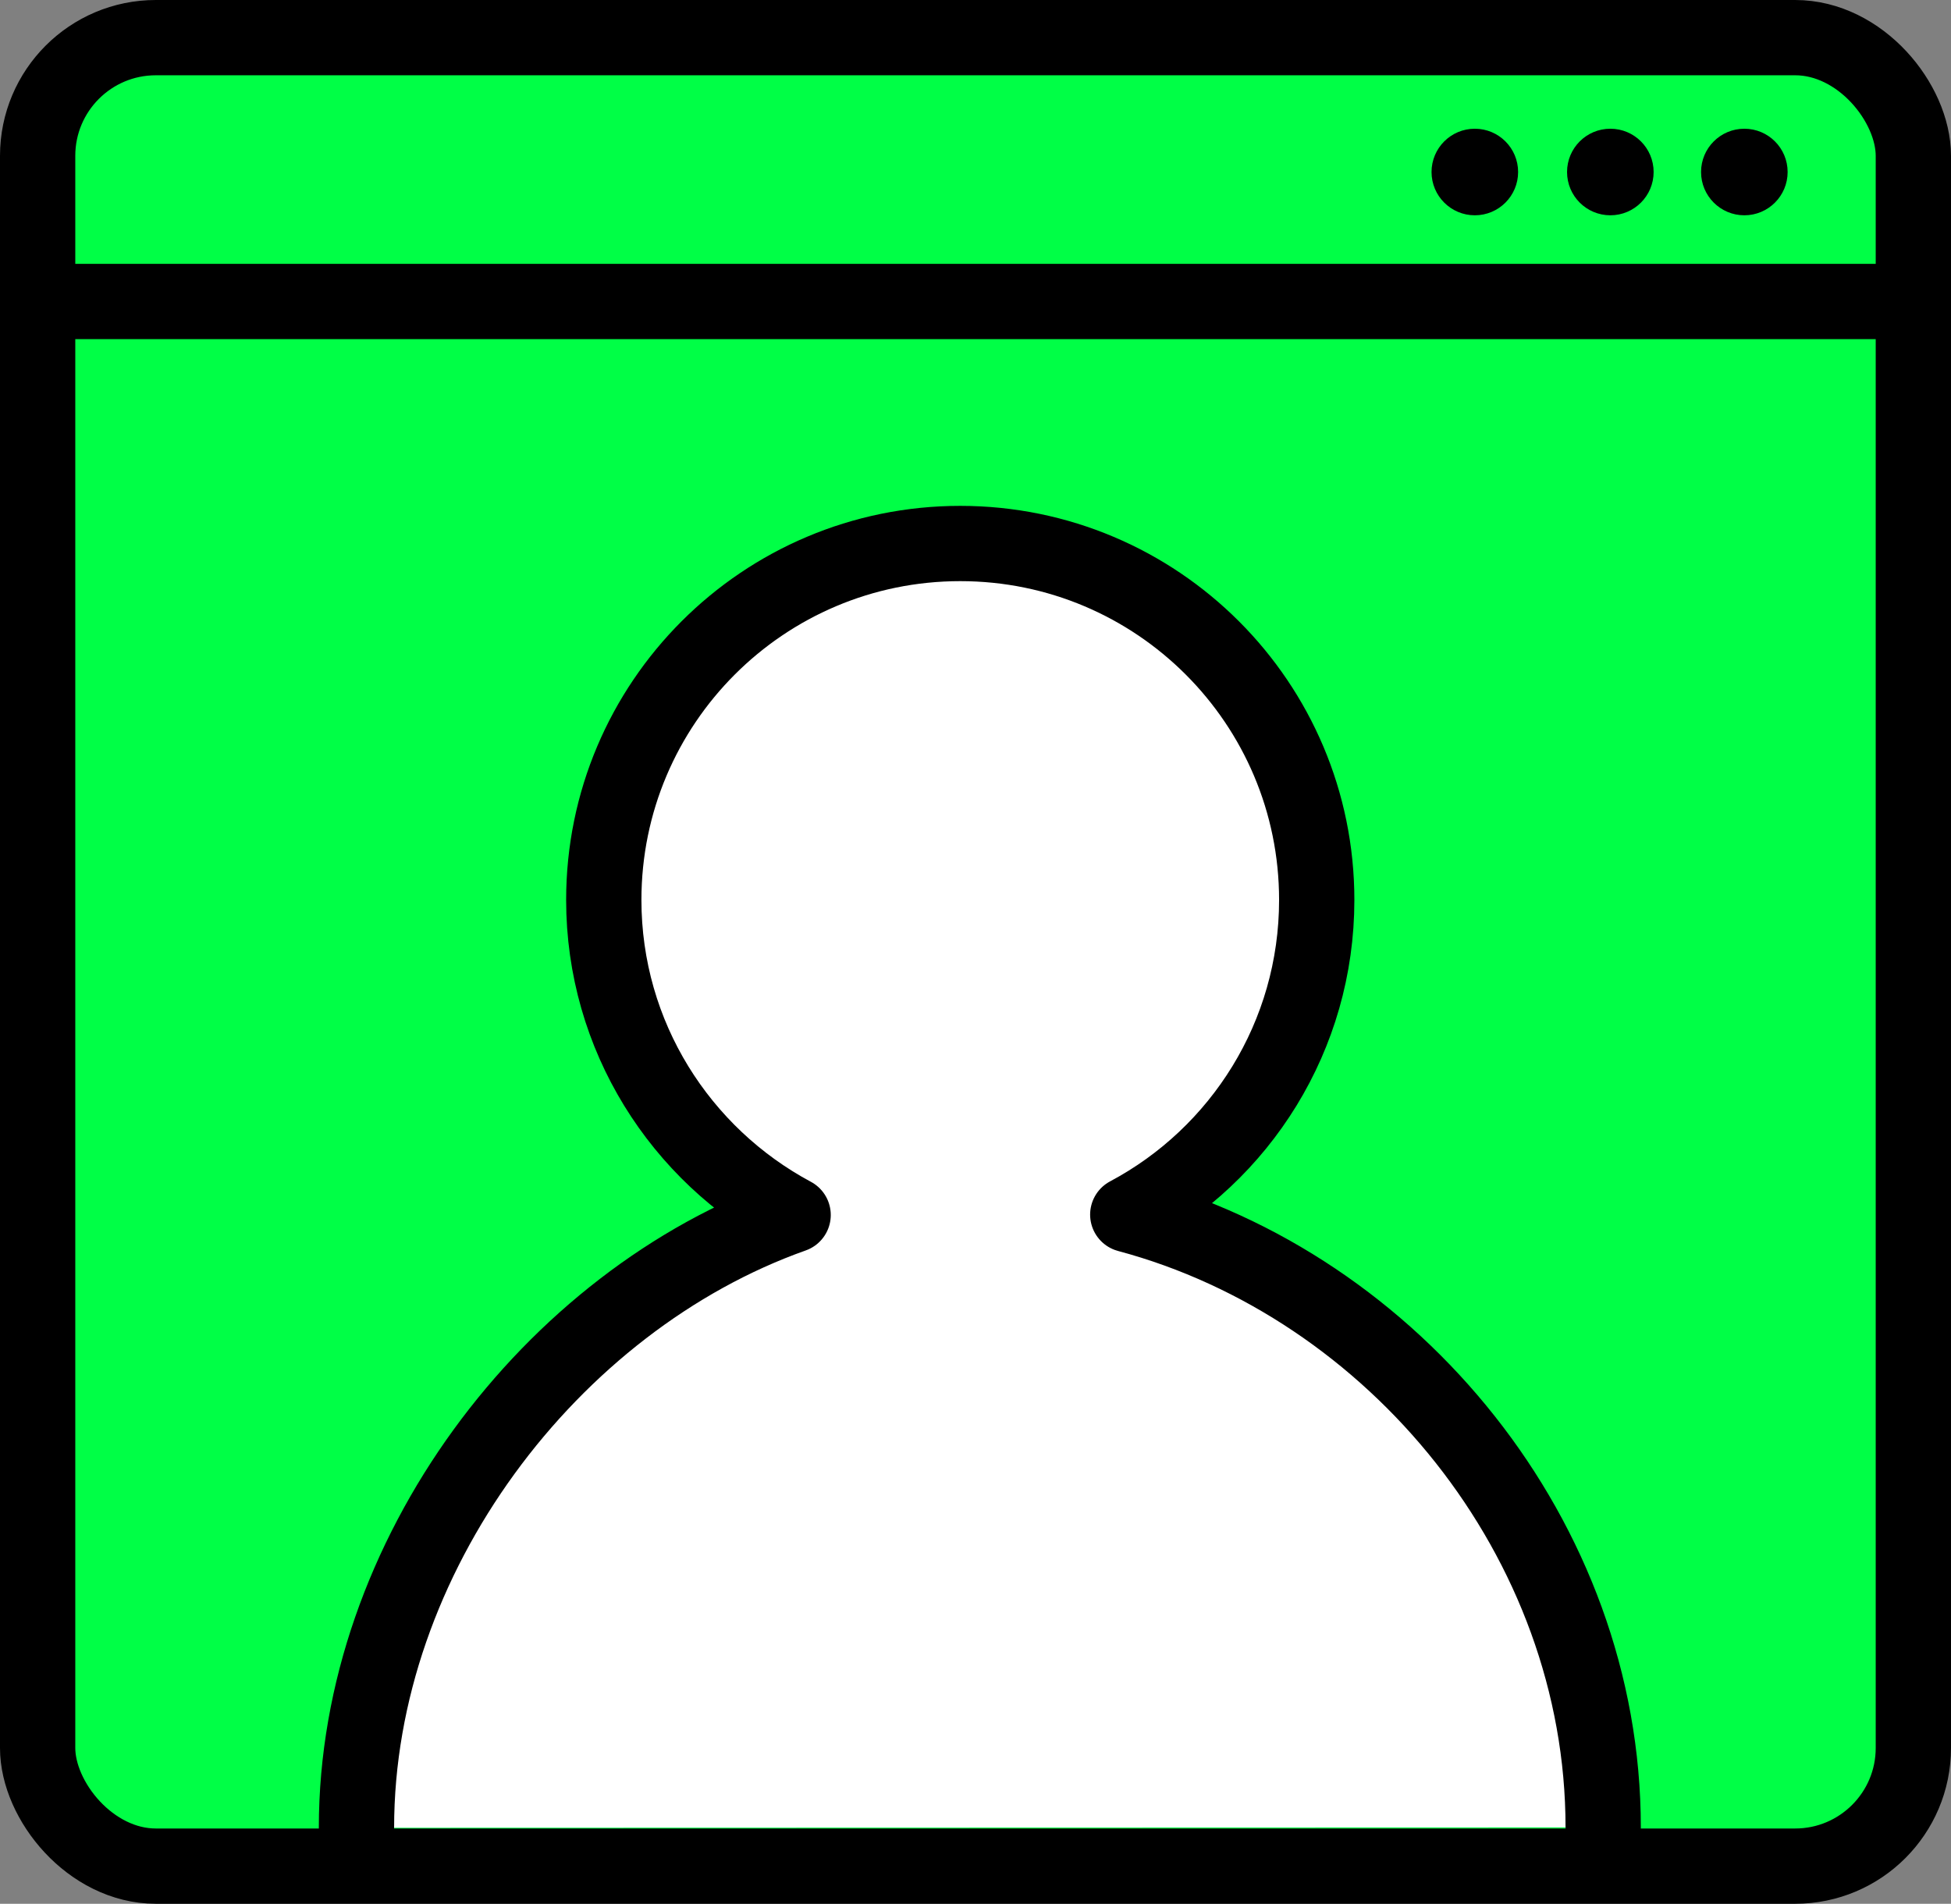
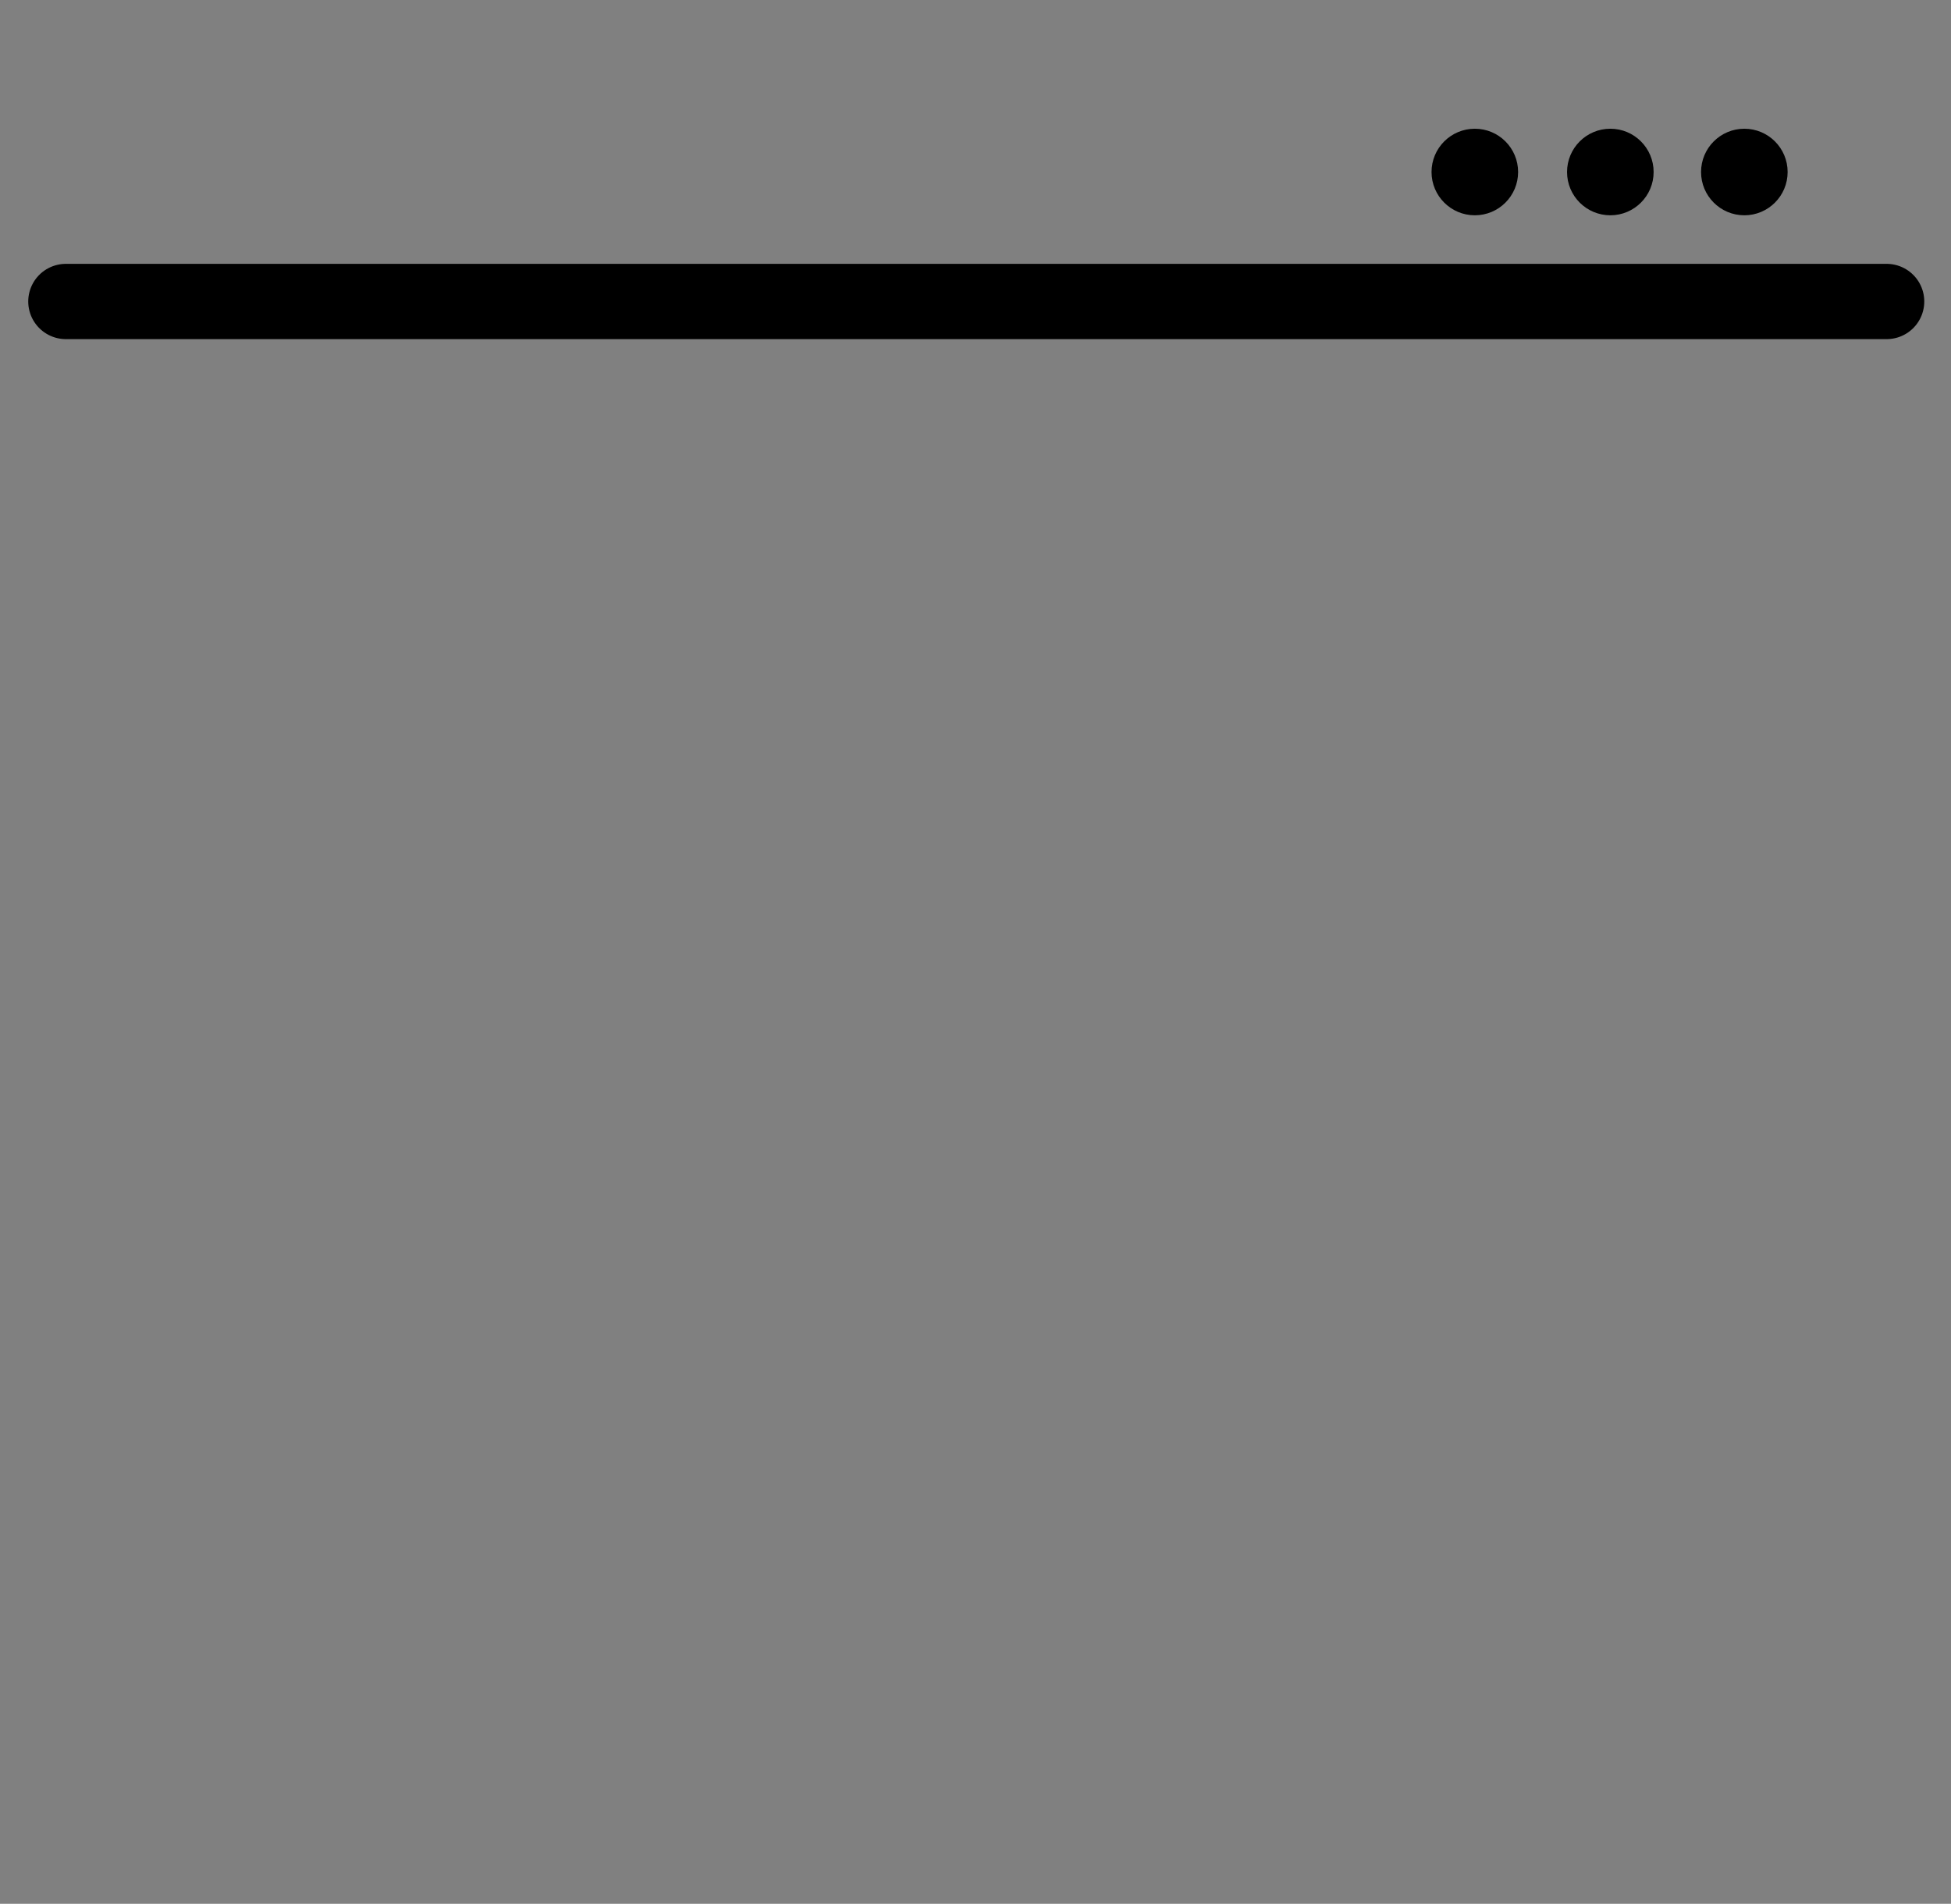
<svg xmlns="http://www.w3.org/2000/svg" id="Ebene_2" data-name="Ebene 2" viewBox="0 0 51.83 50.58">
  <rect x="0" y="0" width="51.83" height="50.58" fill="#808080" stroke="none" />
  <defs>
    <style>
      .cls-1 {
        fill: none;
      }

      .cls-1, .cls-2 {
        stroke-linecap: round;
      }

      .cls-1, .cls-2, .cls-3 {
        stroke: #000;
        stroke-width: 2px;
      }

      .cls-1, .cls-3 {
        stroke-miterlimit: 10;
      }

      .cls-2 {
        fill: #fff;
        stroke-linejoin: round;
      }

      .cls-3 {
        fill: #00ff46;
      }
    </style>
  </defs>
  <g id="Ebene_2-2" data-name="Ebene 2">
    <g>
-       <rect class="cls-3" x="1" y="1" width="49.83" height="48.58" rx="3.14" ry="3.14" />
-       <path class="cls-2" d="M42.59,48.55c0-7.66-5.56-14.39-12.63-16.28h0c2.99-1.59,5.02-4.74,5.02-8.36,0-5.23-4.24-9.47-9.47-9.47s-9.47,4.24-9.47,9.47c0,3.62,2.04,6.77,5.03,8.37h0c-6.43,2.28-11.6,9.07-11.6,16.28" />
      <line class="cls-1" x1="1.75" y1="8.01" x2="50.12" y2="8.01" />
      <circle cx="46.34" cy="4.57" r="1.15" />
      <circle cx="42.78" cy="4.57" r="1.15" />
      <circle cx="39.18" cy="4.57" r="1.15" />
    </g>
  </g>
</svg>